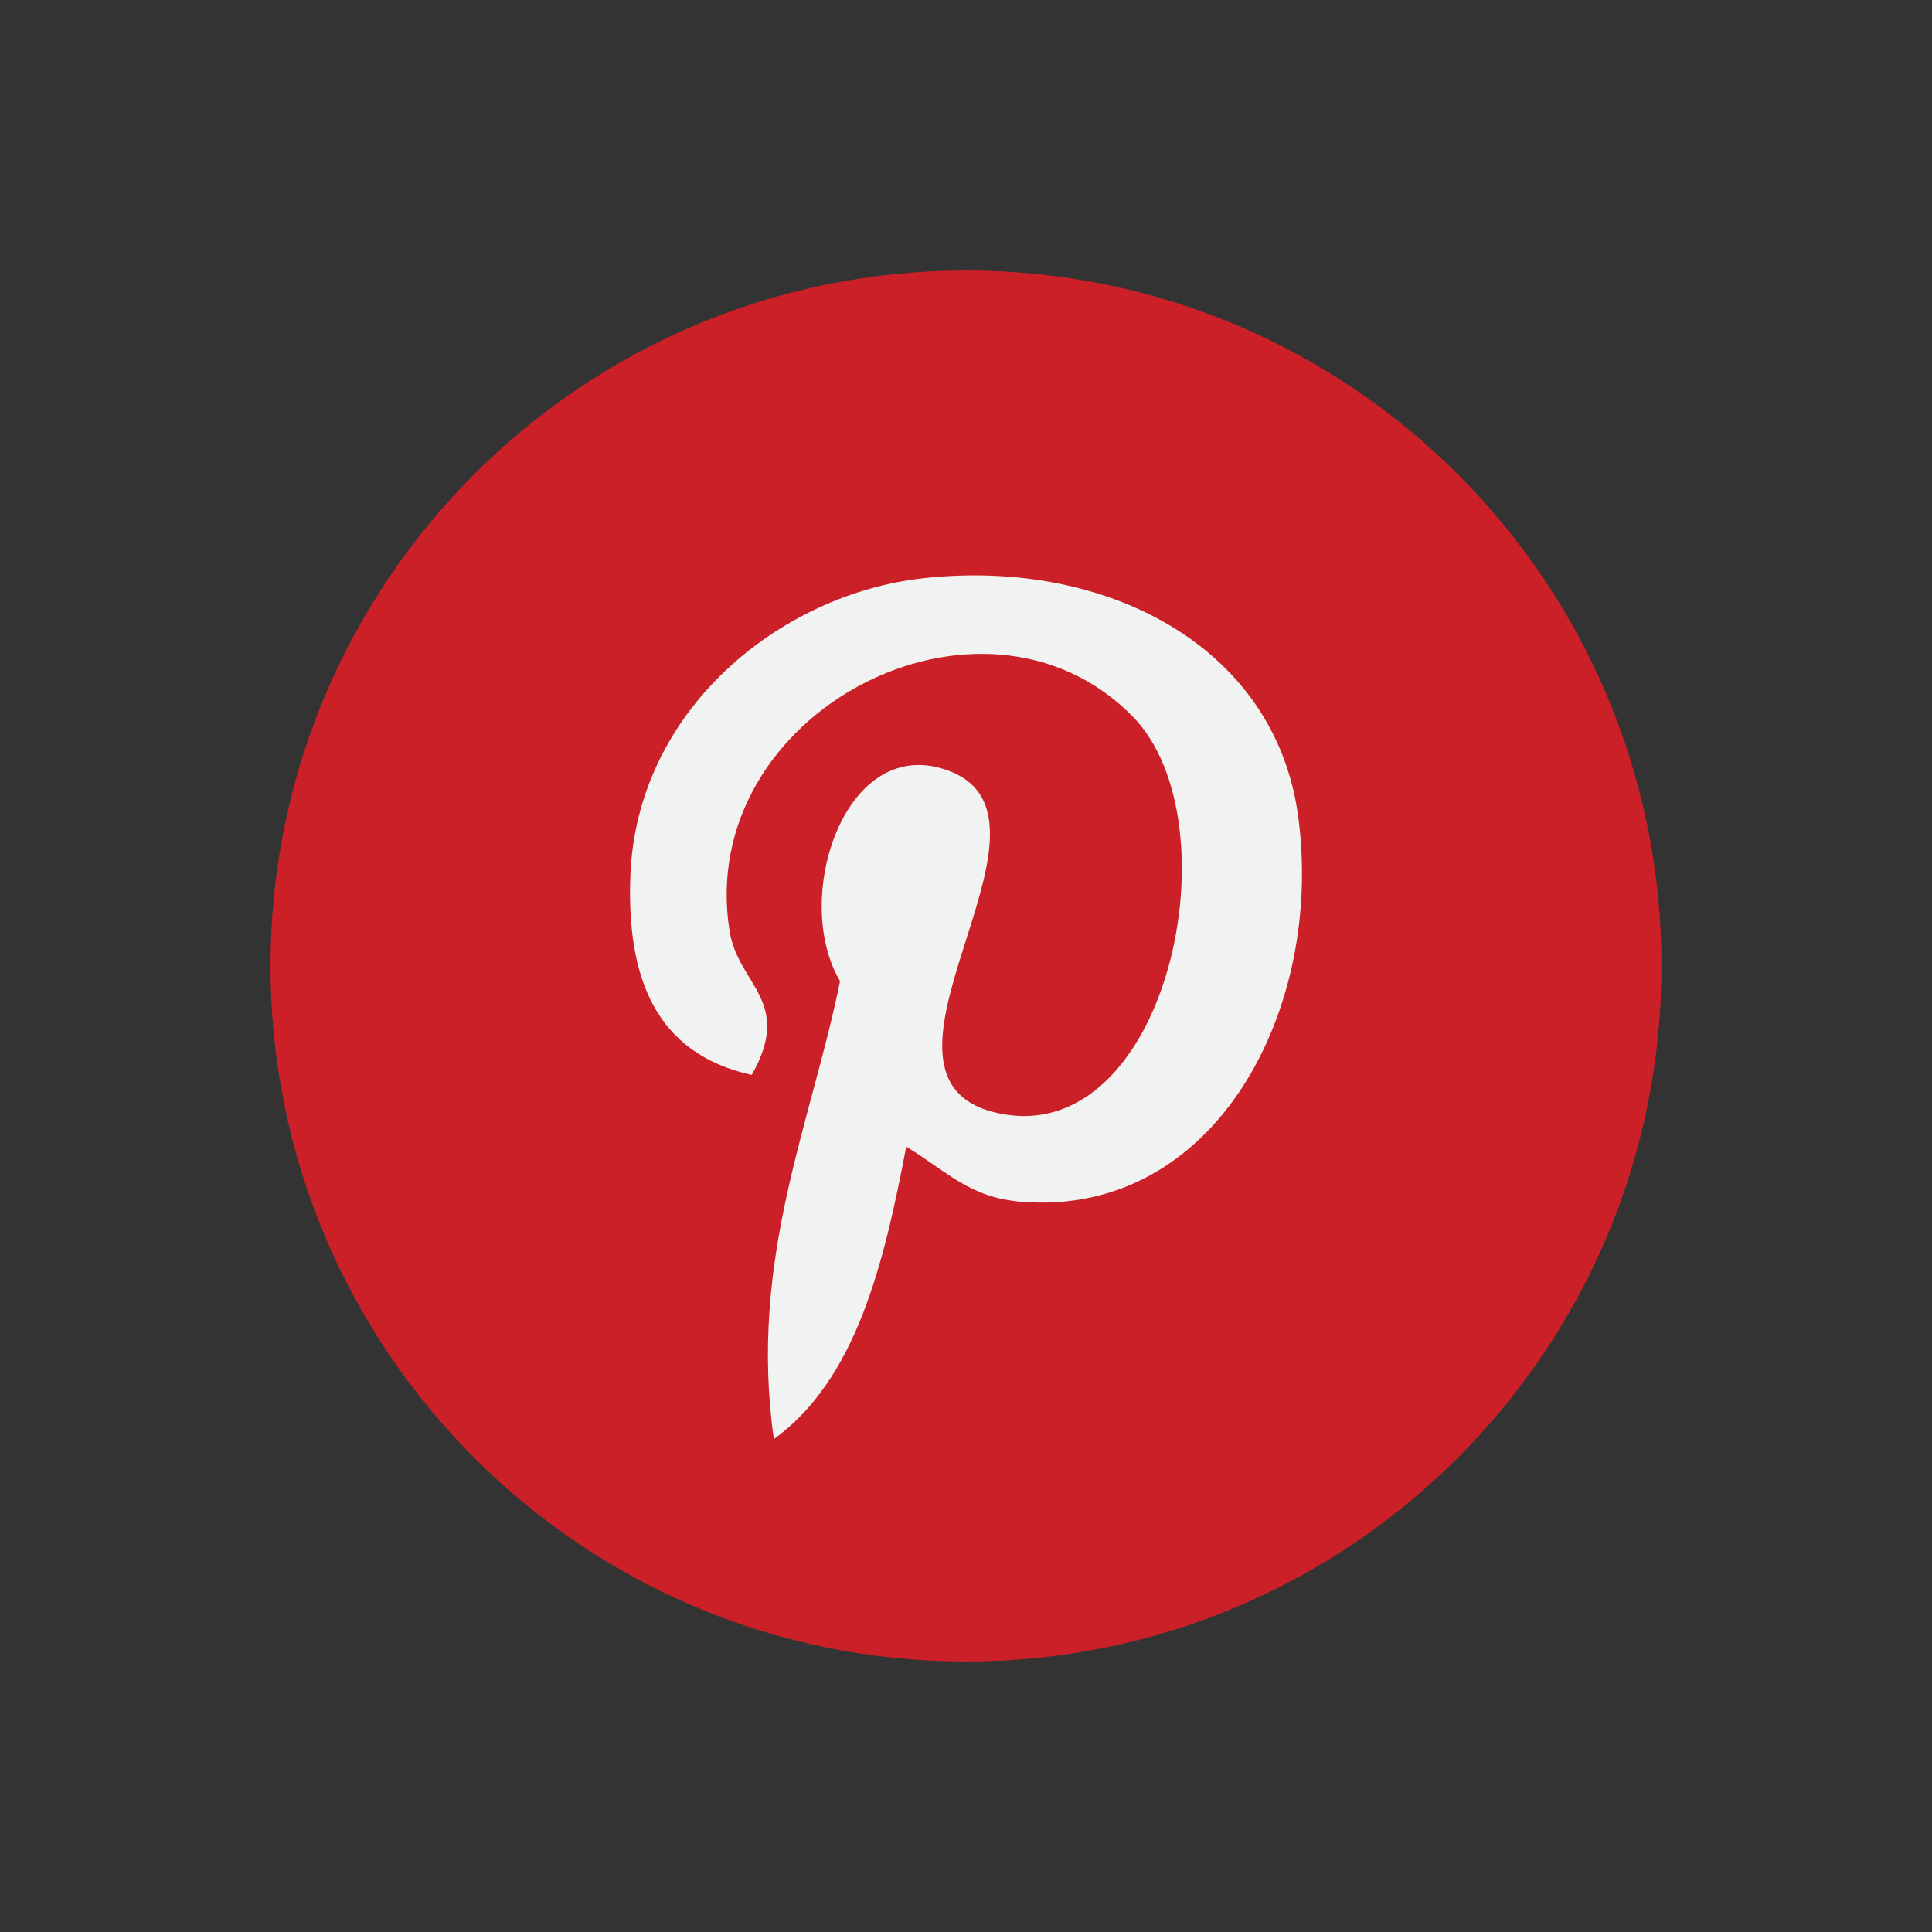
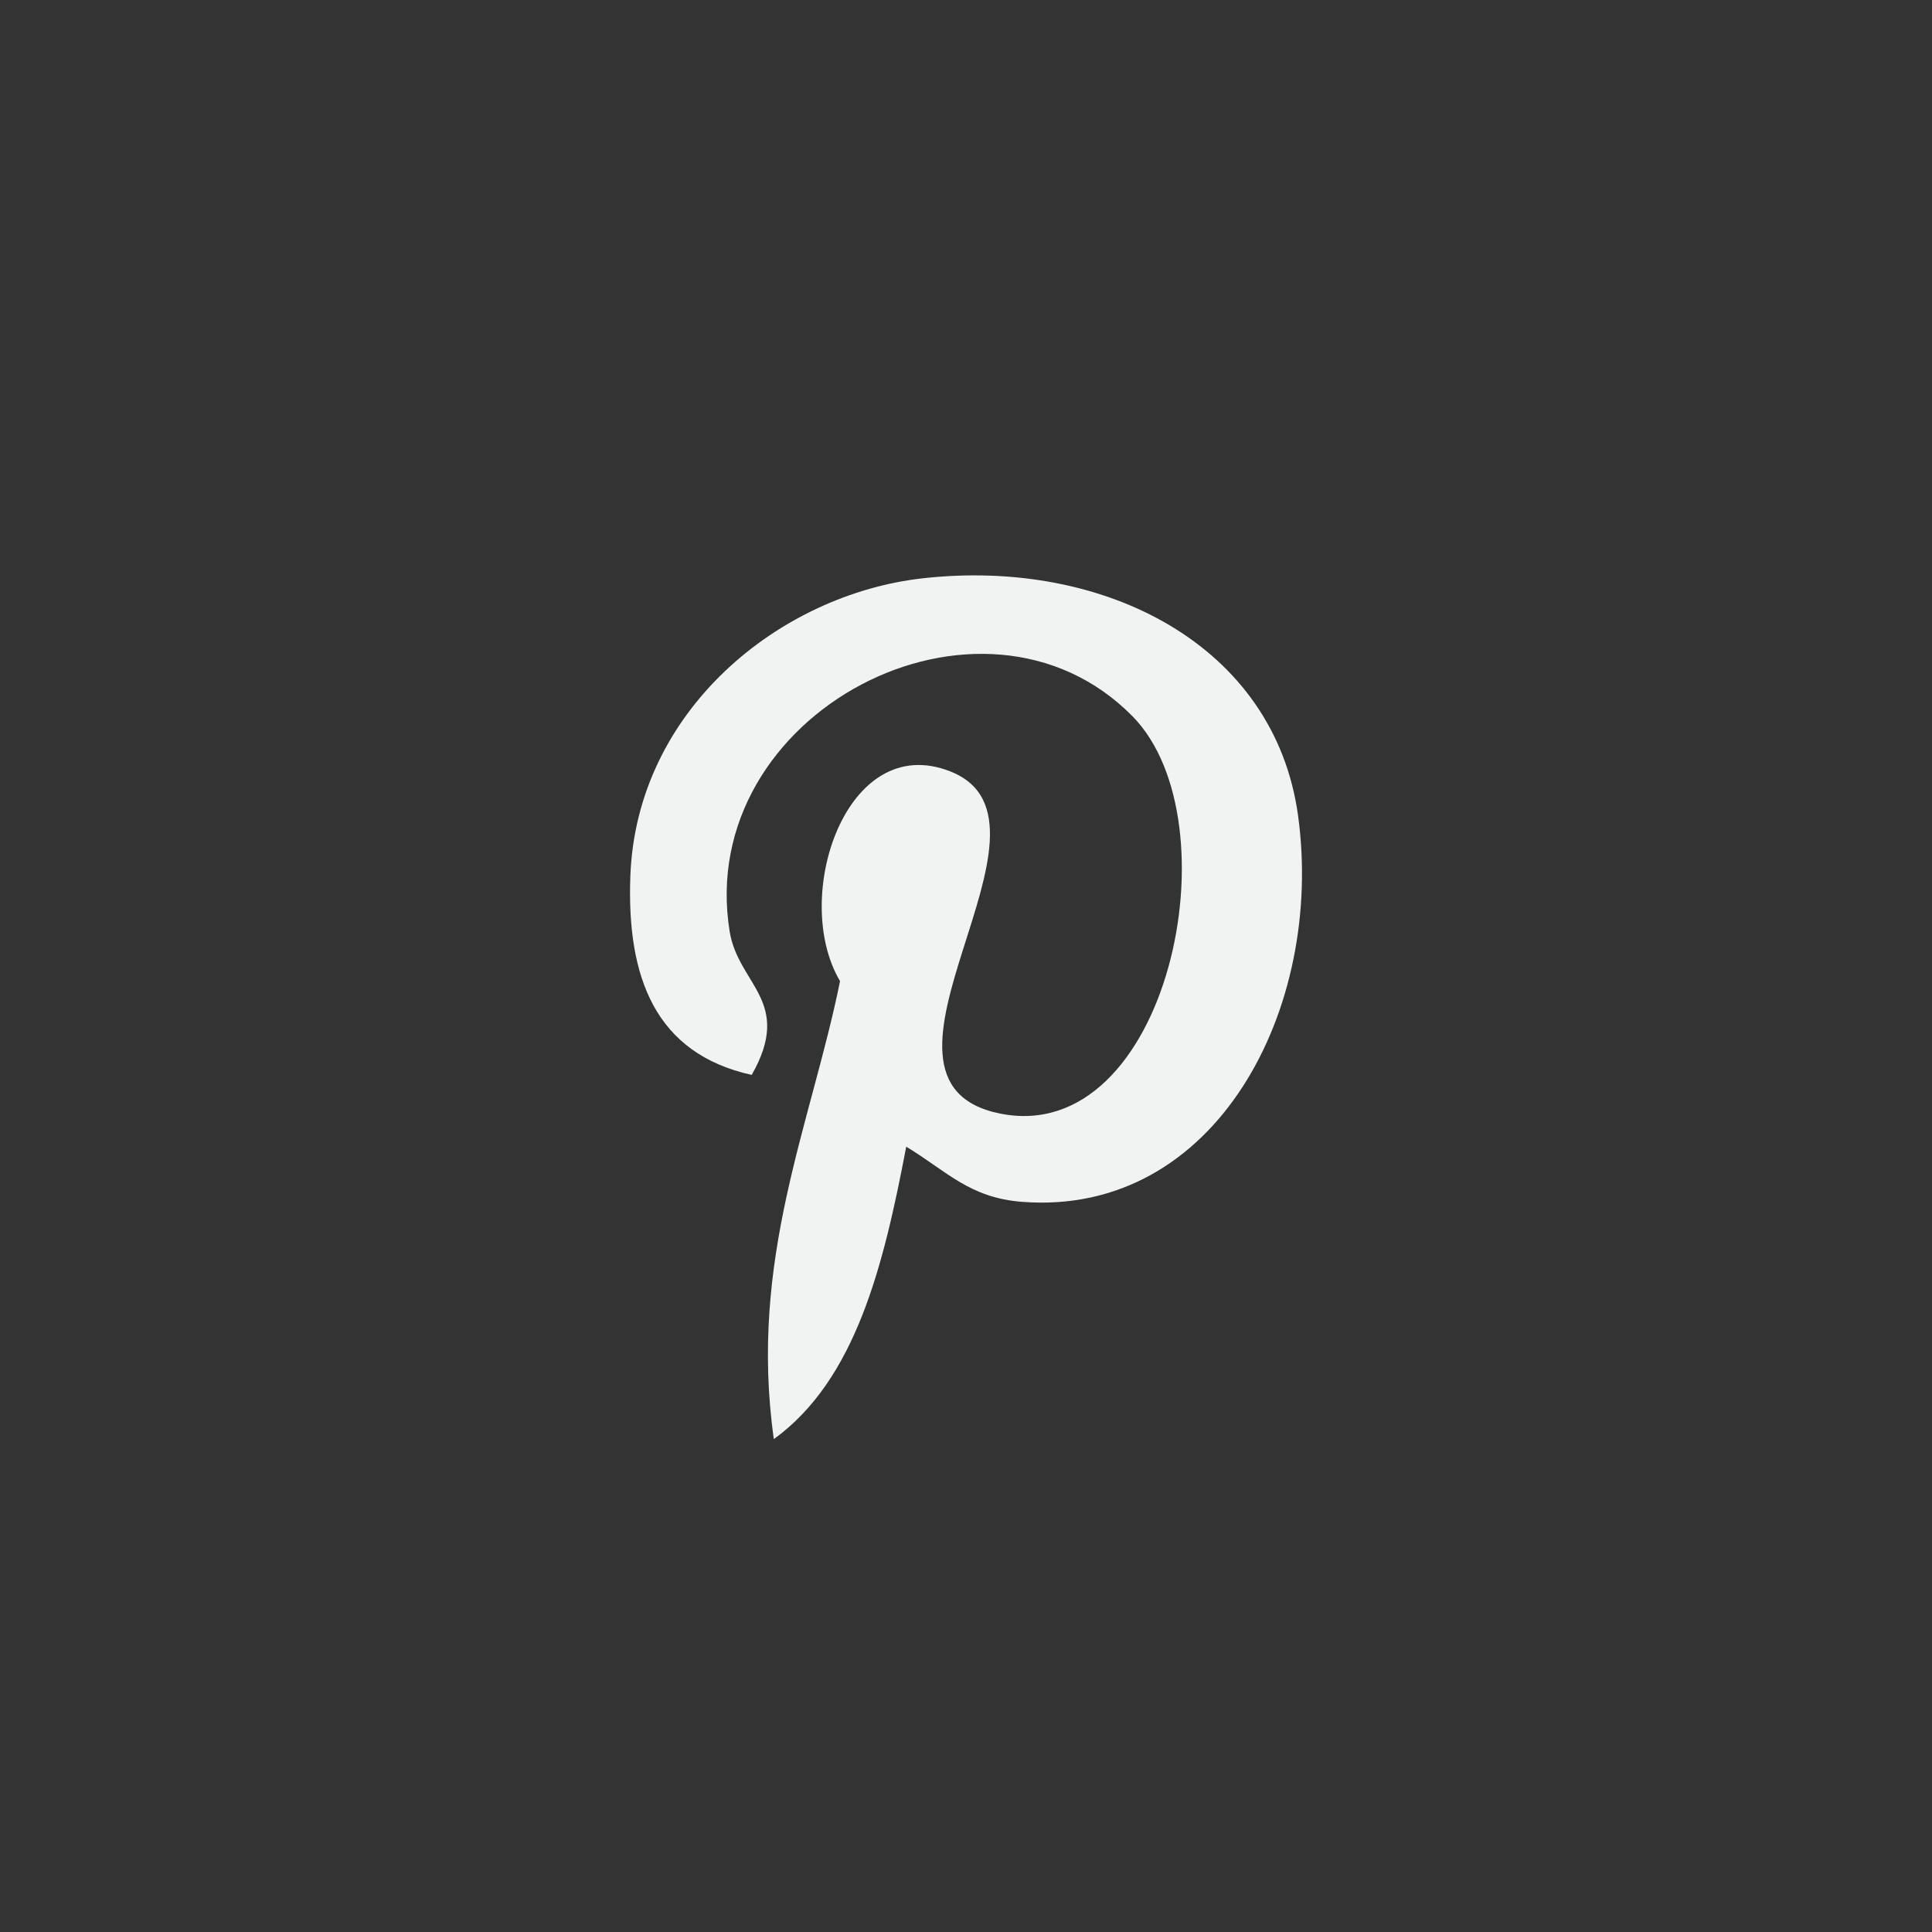
<svg xmlns="http://www.w3.org/2000/svg" width="200" height="200" viewBox="0 0 200 200" fill="none">
  <rect x="0" y="0" width="200" height="200" fill="#333333" stroke="none" />
  <g clip-path="url(#clip0_471_106)">
-     <path d="M100.001 172C139.764 172 171.999 139.765 171.999 100.001C171.999 60.237 139.764 28.003 100.001 28.003C60.237 28.003 28.002 60.237 28.002 100.001C28.002 139.765 60.237 172 100.001 172Z" fill="#CB2027" />
    <path d="M105.812 124.415C100.369 123.994 98.082 121.295 93.813 118.704C91.467 131.013 88.6 142.813 80.107 148.978C77.483 130.373 83.955 116.399 86.961 101.566C81.837 92.941 87.577 75.581 98.384 79.859C111.684 85.118 86.868 111.928 103.528 115.277C120.92 118.773 128.02 85.099 117.234 74.146C101.65 58.333 71.873 73.787 75.534 96.424C76.426 101.959 82.145 103.639 77.819 111.275C67.845 109.066 64.87 101.2 65.253 90.713C65.87 73.547 80.677 61.528 95.529 59.864C114.312 57.762 131.942 66.761 134.375 84.429C137.113 104.37 125.896 125.965 105.812 124.415Z" fill="#F1F2F2" />
  </g>
  <defs>
    <clipPath id="clip0_471_106">
      <rect width="144" height="144" fill="white" transform="translate(28 28)" />
    </clipPath>
  </defs>
</svg>